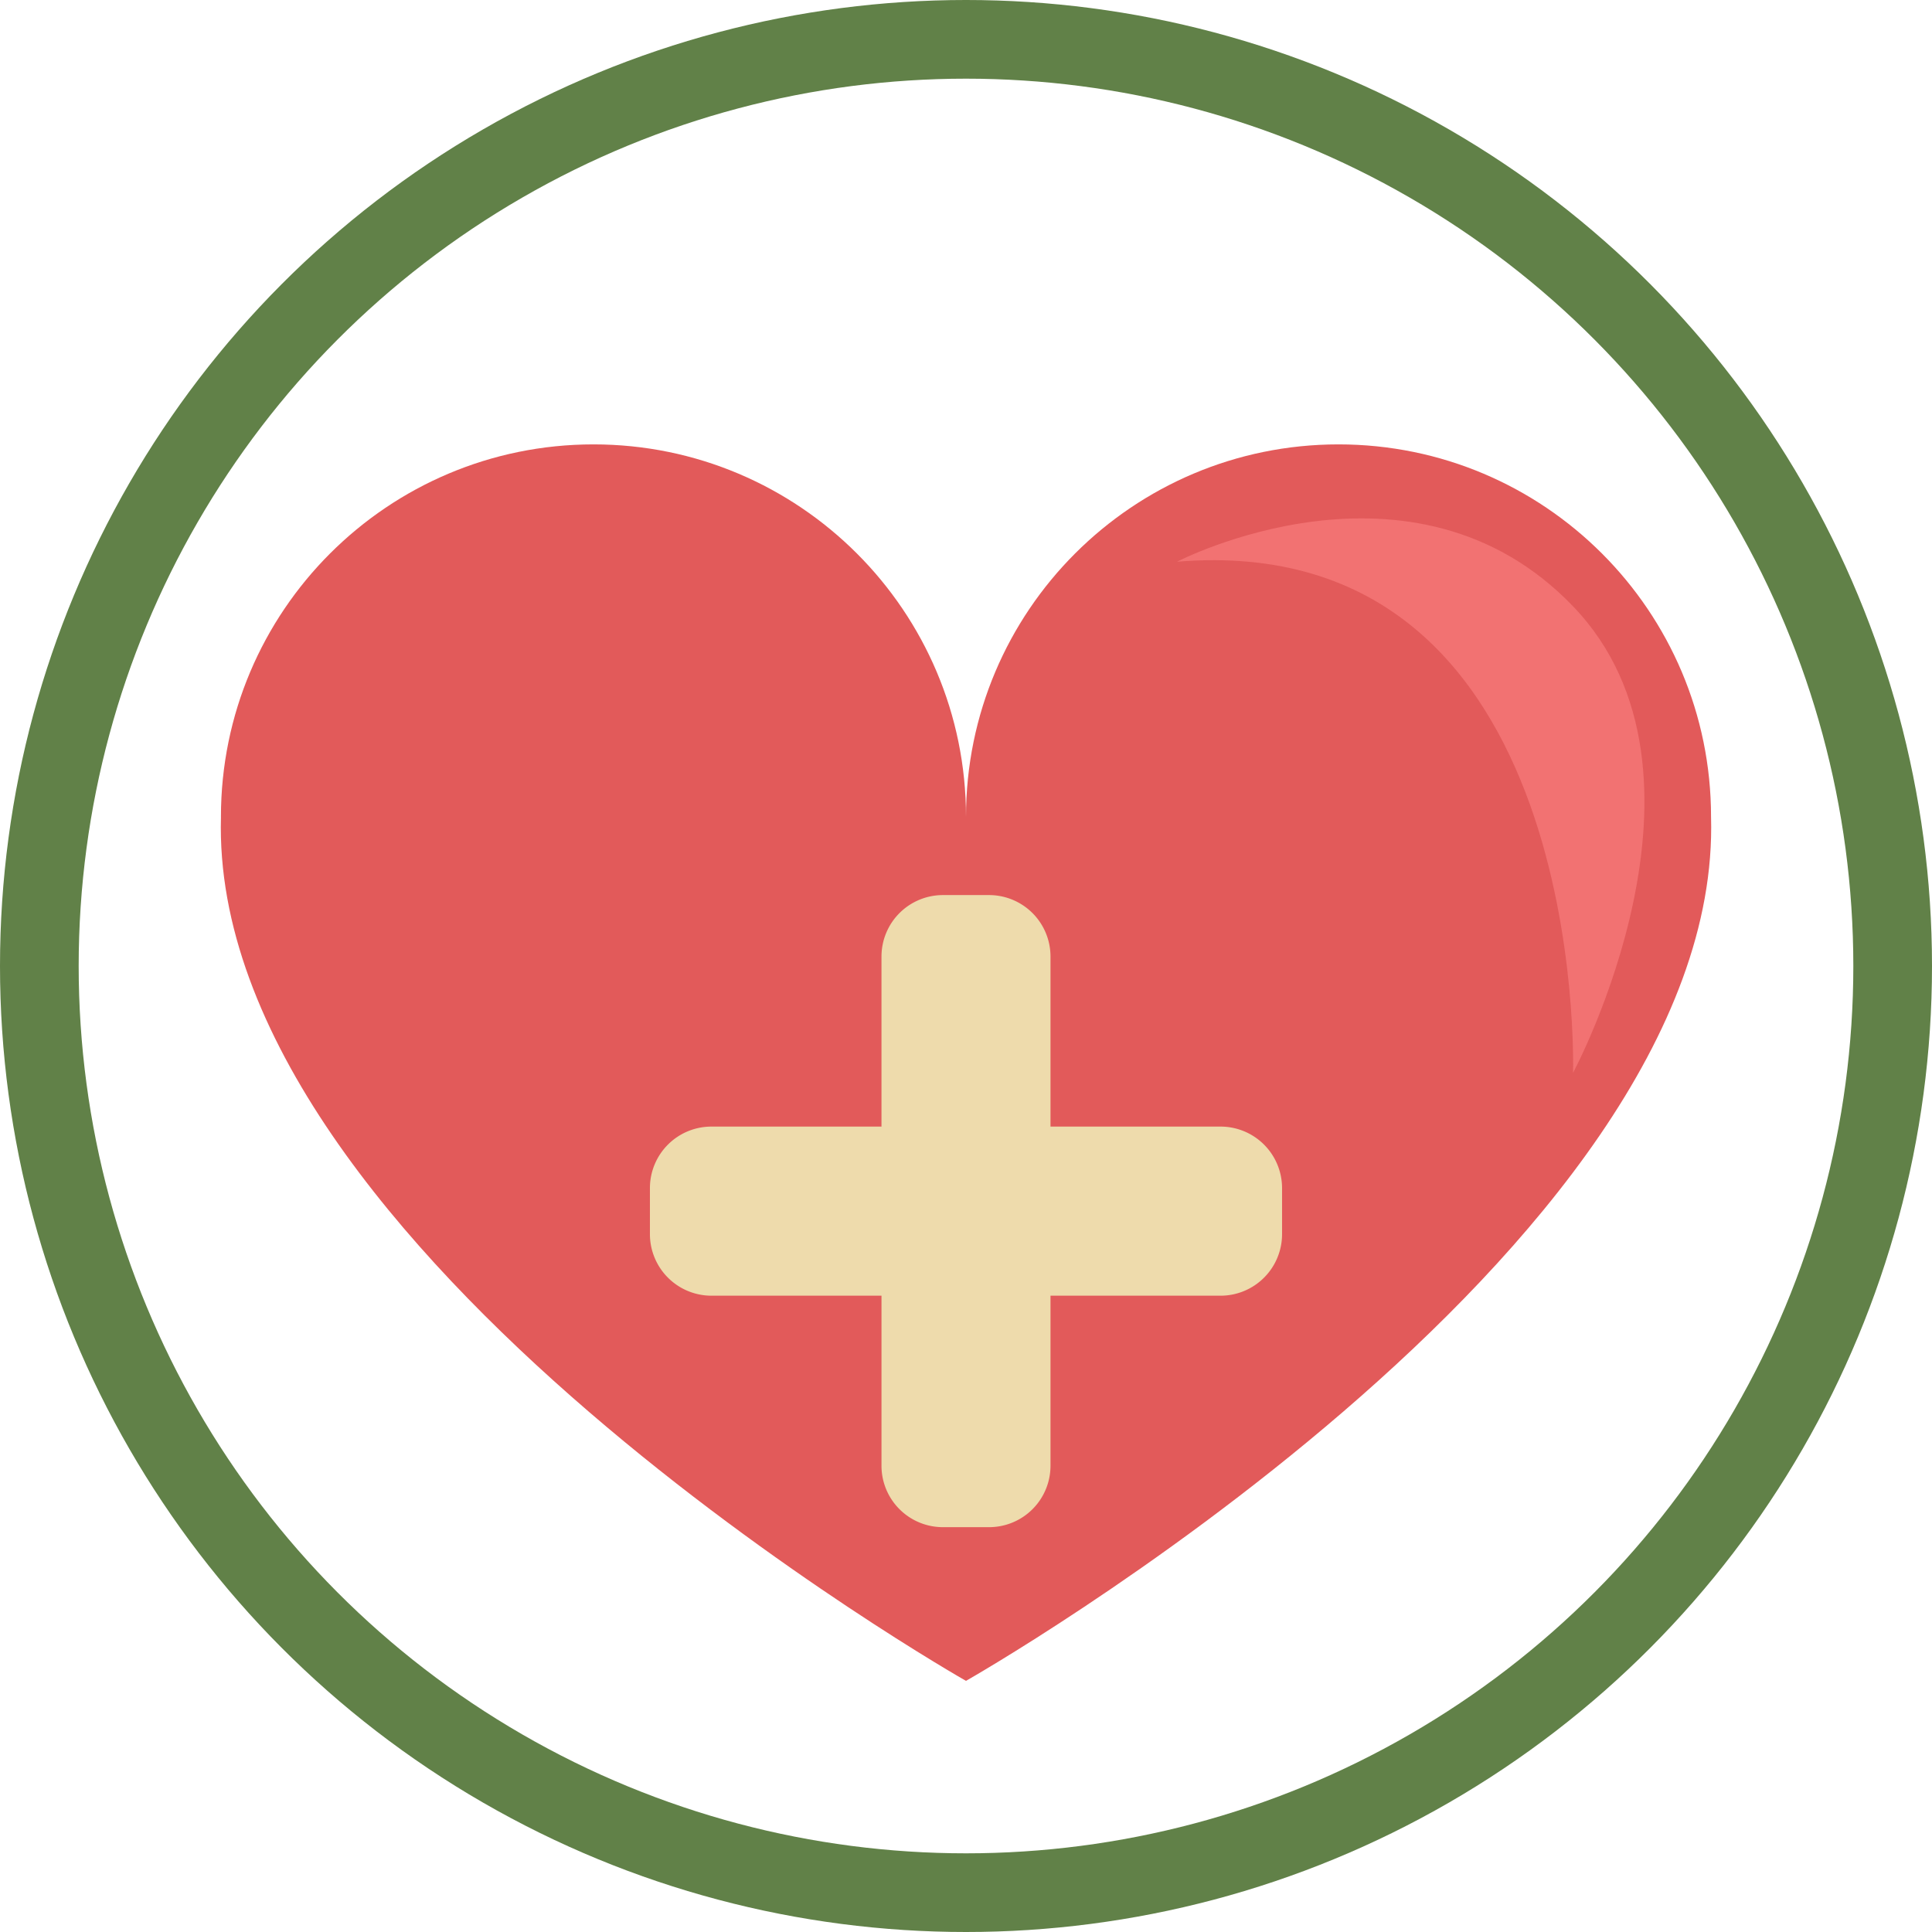
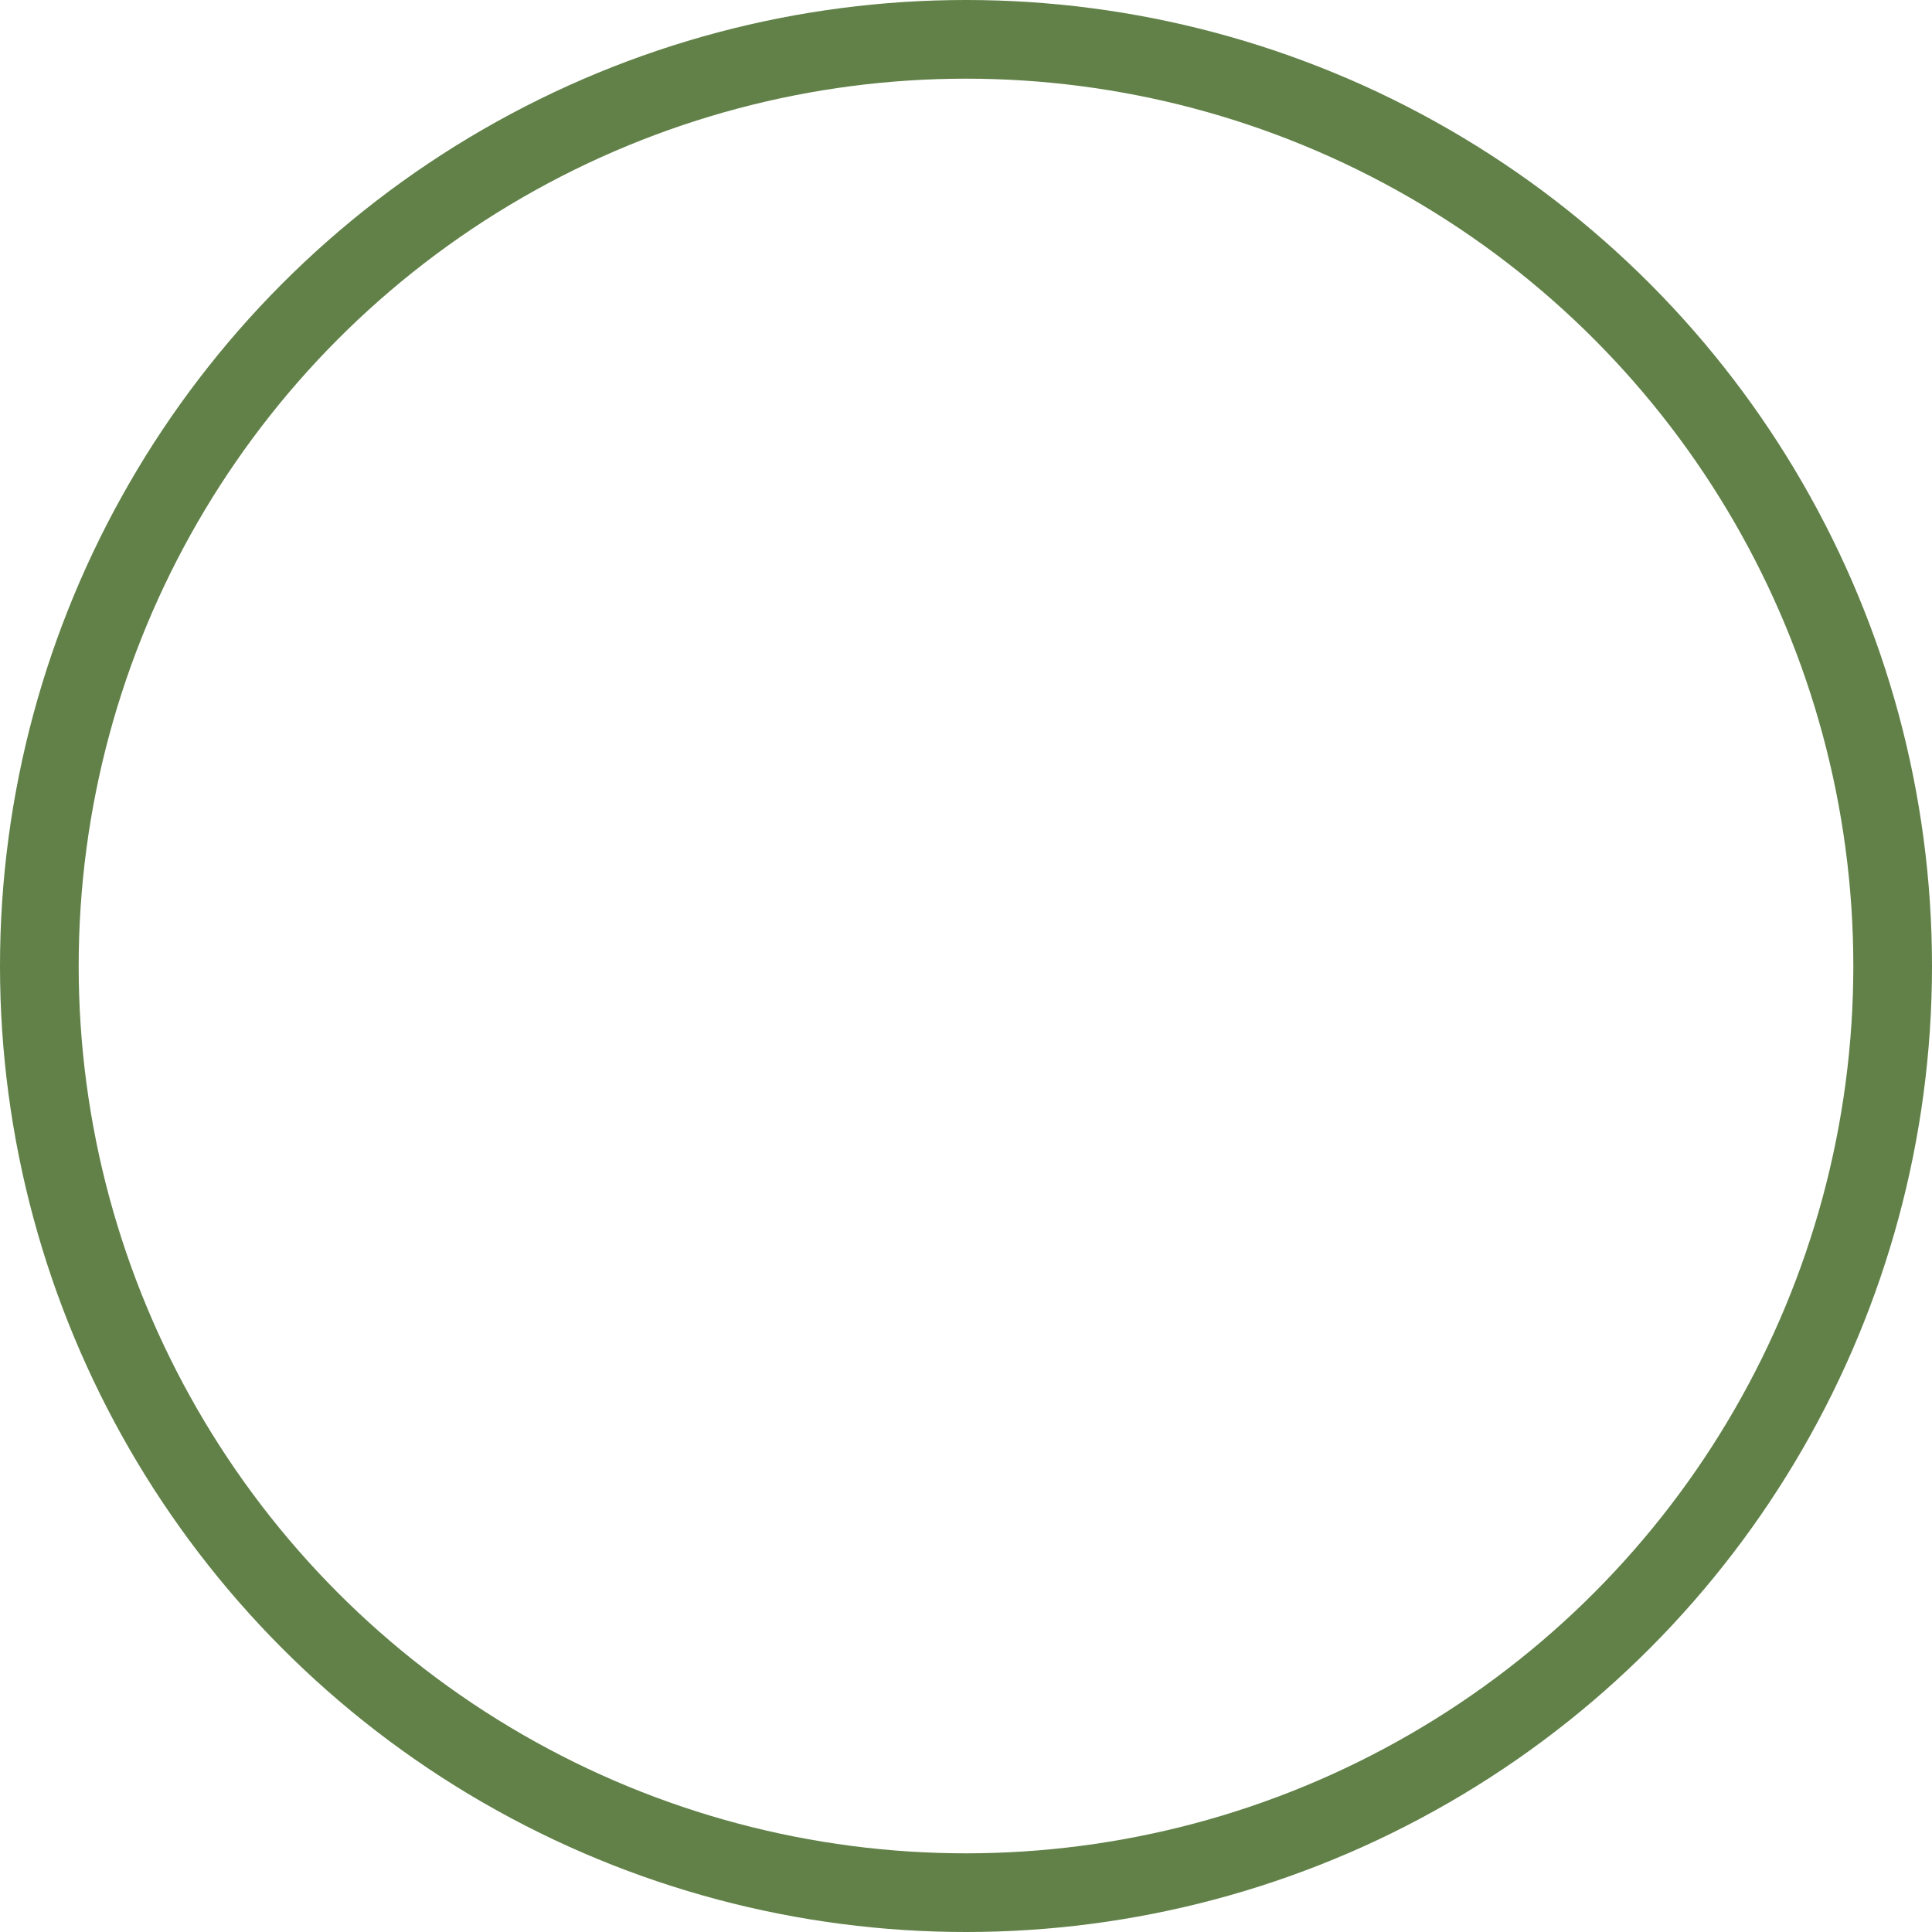
<svg xmlns="http://www.w3.org/2000/svg" width="140" height="140" viewBox="0 0 140 140" fill="none">
  <path fill="#fff" d="M-794-1176h1920v4451H-794z" />
  <g filter="url(#09om9nk7ja)">
    <path d="M-20 4C-20-9.255-9.255-20 4-20h129c13.255 0 24 10.745 24 24v159c0 13.255-10.745 24-24 24H4c-13.255 0-24-10.745-24-24V4z" fill="#fff" shape-rendering="crispEdges" />
    <circle r="70" transform="matrix(-1 0 0 1 70 70)" fill="#618148" />
    <circle r="64.299" transform="matrix(-1 0 0 1 70 70)" fill="#fff" />
  </g>
  <g clip-path="url(#097z7sqfmb)">
-     <path d="M16.01 59.194c0-14.91 12.09-26.992 26.997-26.992C57.915 32.202 70 44.287 70 59.194c0-14.91 12.085-26.992 26.993-26.992 14.907 0 26.996 12.081 26.996 26.992.9 31.468-53.99 62.608-53.99 62.608S15.105 90.658 16.012 59.194z" fill="#E25A5A" />
-     <path d="M51.55 81.637h12.326v-12.32a4.453 4.453 0 0 1 4.457-4.456h3.333a4.453 4.453 0 0 1 4.457 4.457v12.319H88.45a4.459 4.459 0 0 1 4.453 4.453v3.344a4.46 4.46 0 0 1-4.453 4.457H76.123v12.319a4.45 4.45 0 0 1-4.457 4.454h-3.333a4.45 4.45 0 0 1-4.457-4.454V93.891H51.55a4.46 4.46 0 0 1-4.454-4.457V86.09a4.456 4.456 0 0 1 4.454-4.453z" fill="#EEDBAC" />
-     <path d="M85.282 40.709s17.075-8.889 28.706 3.225c11.639 12.114 0 33.811 0 33.811s1.242-39.513-28.706-37.04v.004z" fill="#F27272" />
-   </g>
+     </g>
  <defs>
    <clipPath id="097z7sqfmb">
-       <path fill="#fff" transform="matrix(-1 0 0 1 124 23)" d="M0 0h108v108H0z" />
-     </clipPath>
+       </clipPath>
    <filter id="09om9nk7ja" x="-28" y="-28" width="193" height="223" filterUnits="userSpaceOnUse" color-interpolation-filters="sRGB">
      <feFlood flood-opacity="0" result="BackgroundImageFix" />
      <feColorMatrix in="SourceAlpha" values="0 0 0 0 0 0 0 0 0 0 0 0 0 0 0 0 0 0 127 0" result="hardAlpha" />
      <feOffset />
      <feGaussianBlur stdDeviation="4" />
      <feComposite in2="hardAlpha" operator="out" />
      <feColorMatrix values="0 0 0 0 0.149 0 0 0 0 0.212 0 0 0 0 0.165 0 0 0 0.15 0" />
      <feBlend in2="BackgroundImageFix" result="effect1_dropShadow_9_65" />
      <feBlend in="SourceGraphic" in2="effect1_dropShadow_9_65" result="shape" />
    </filter>
  </defs>
</svg>